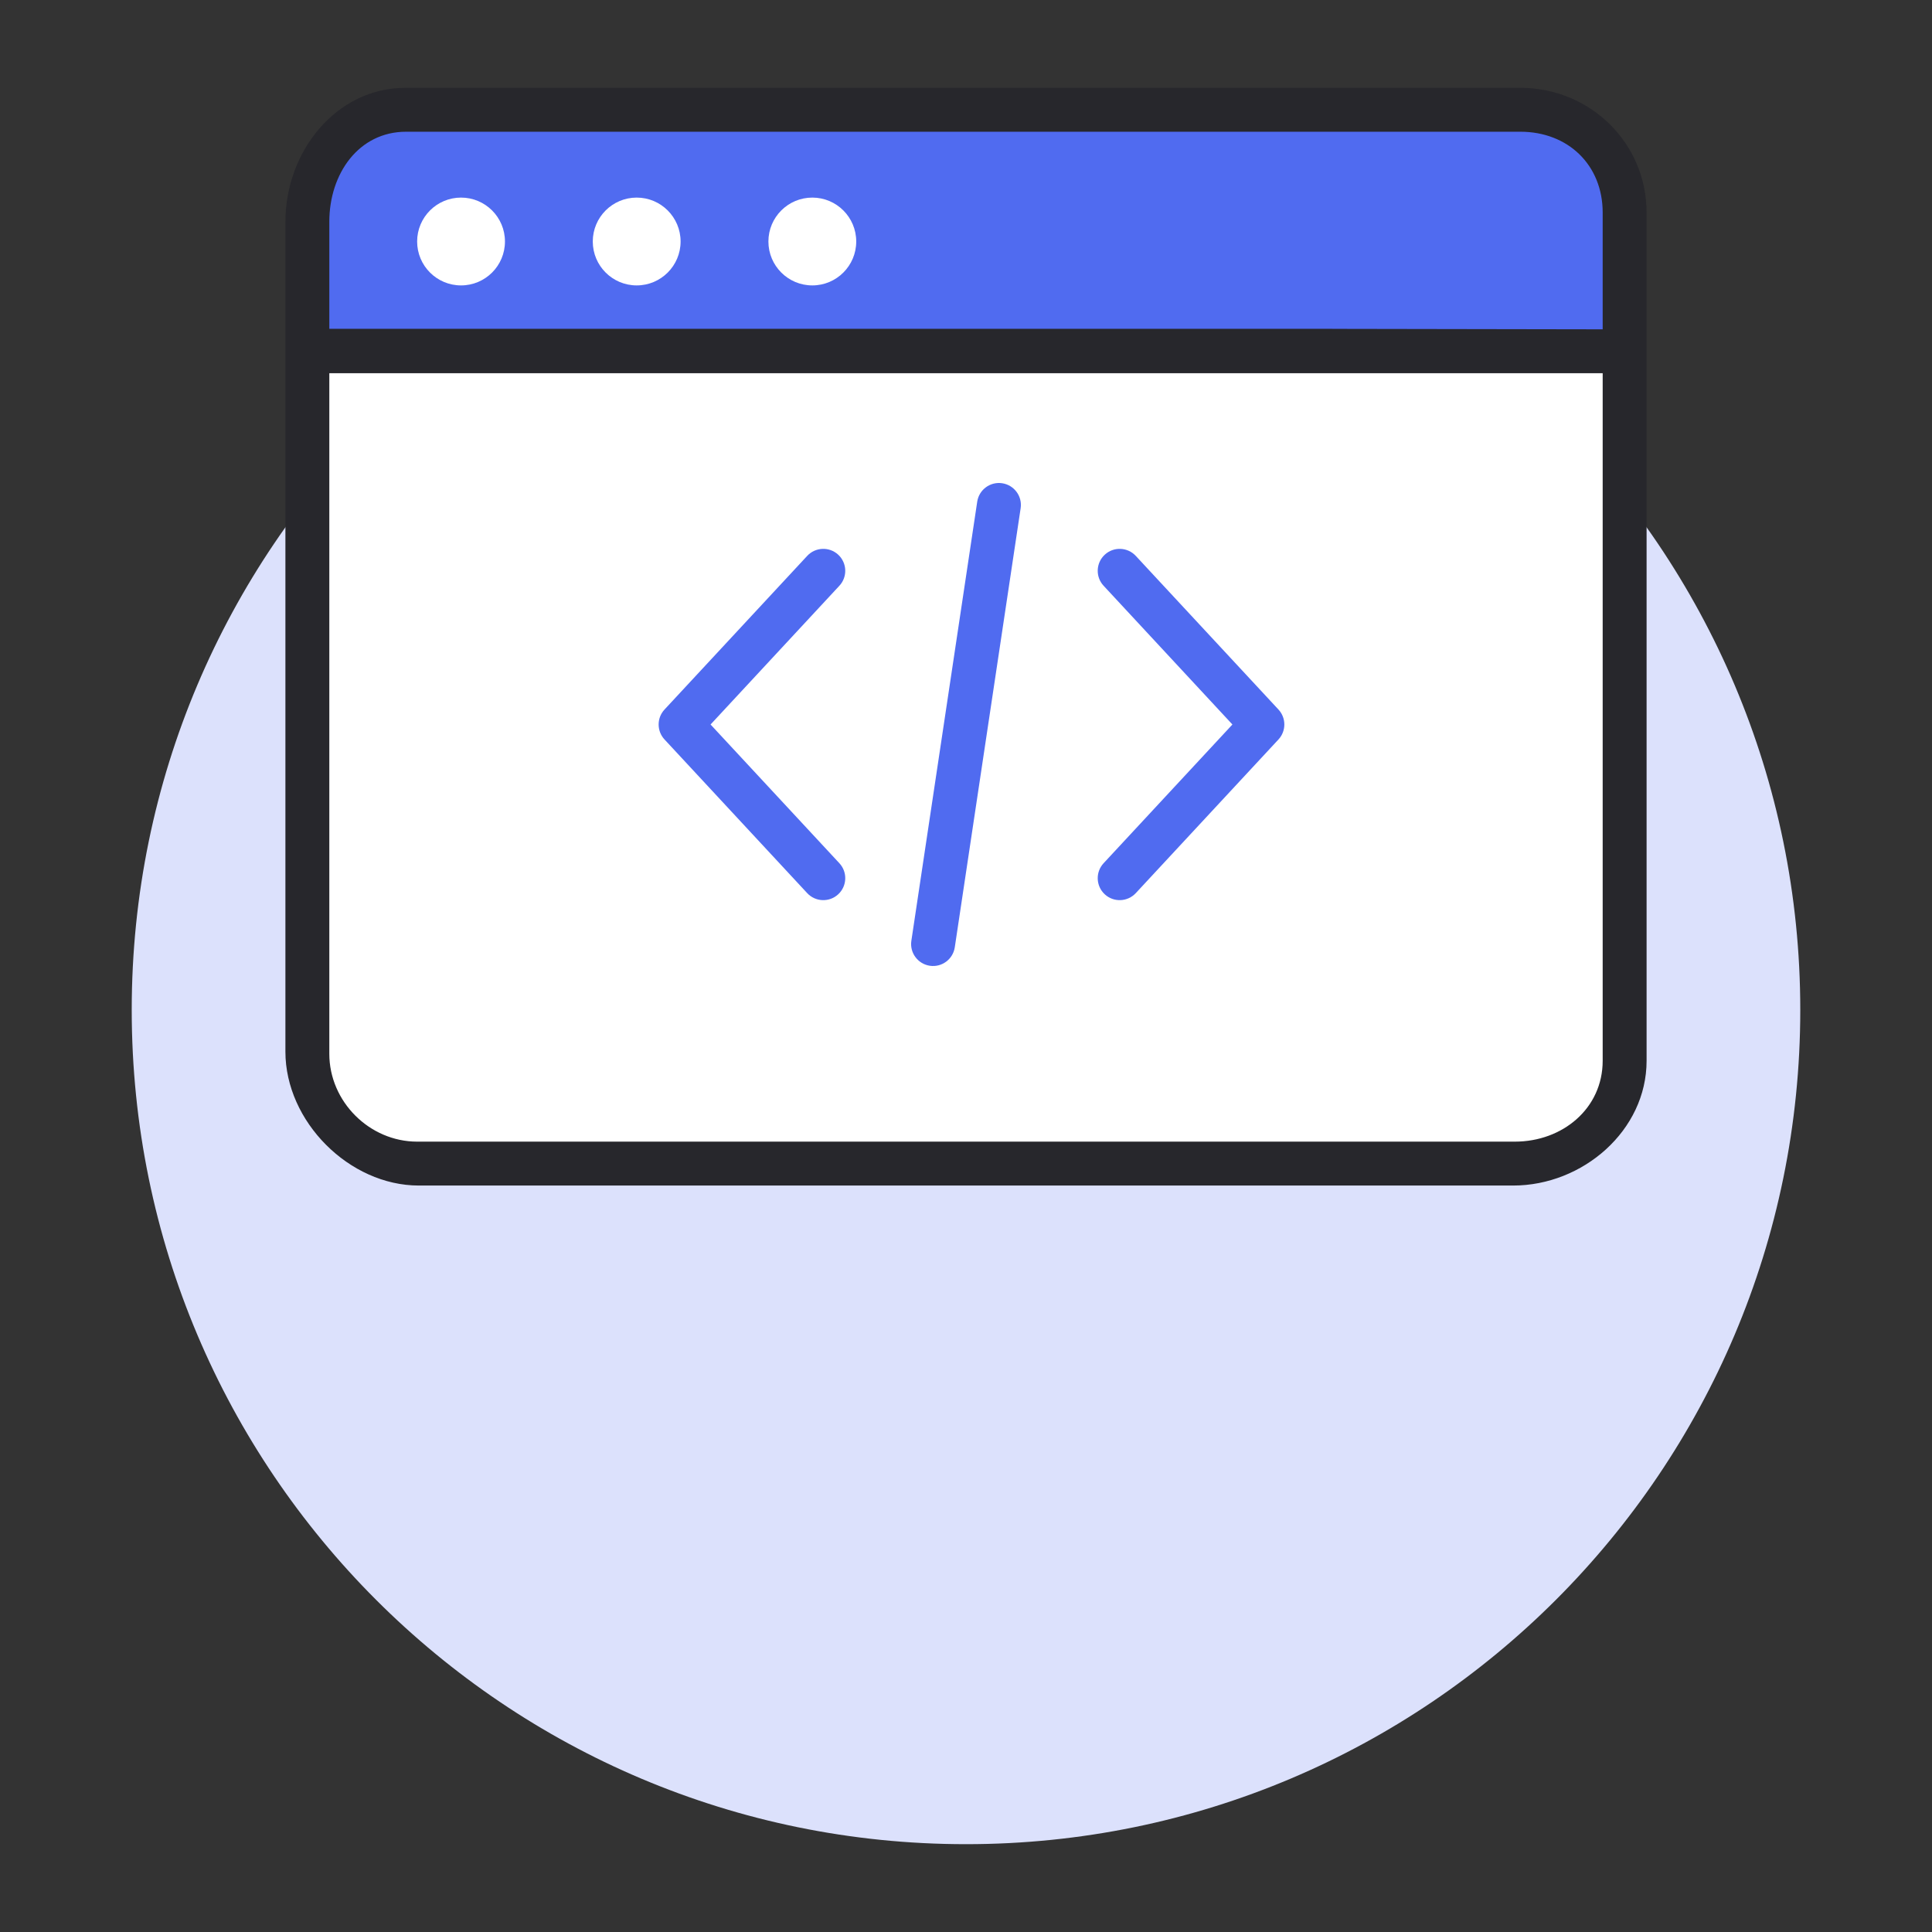
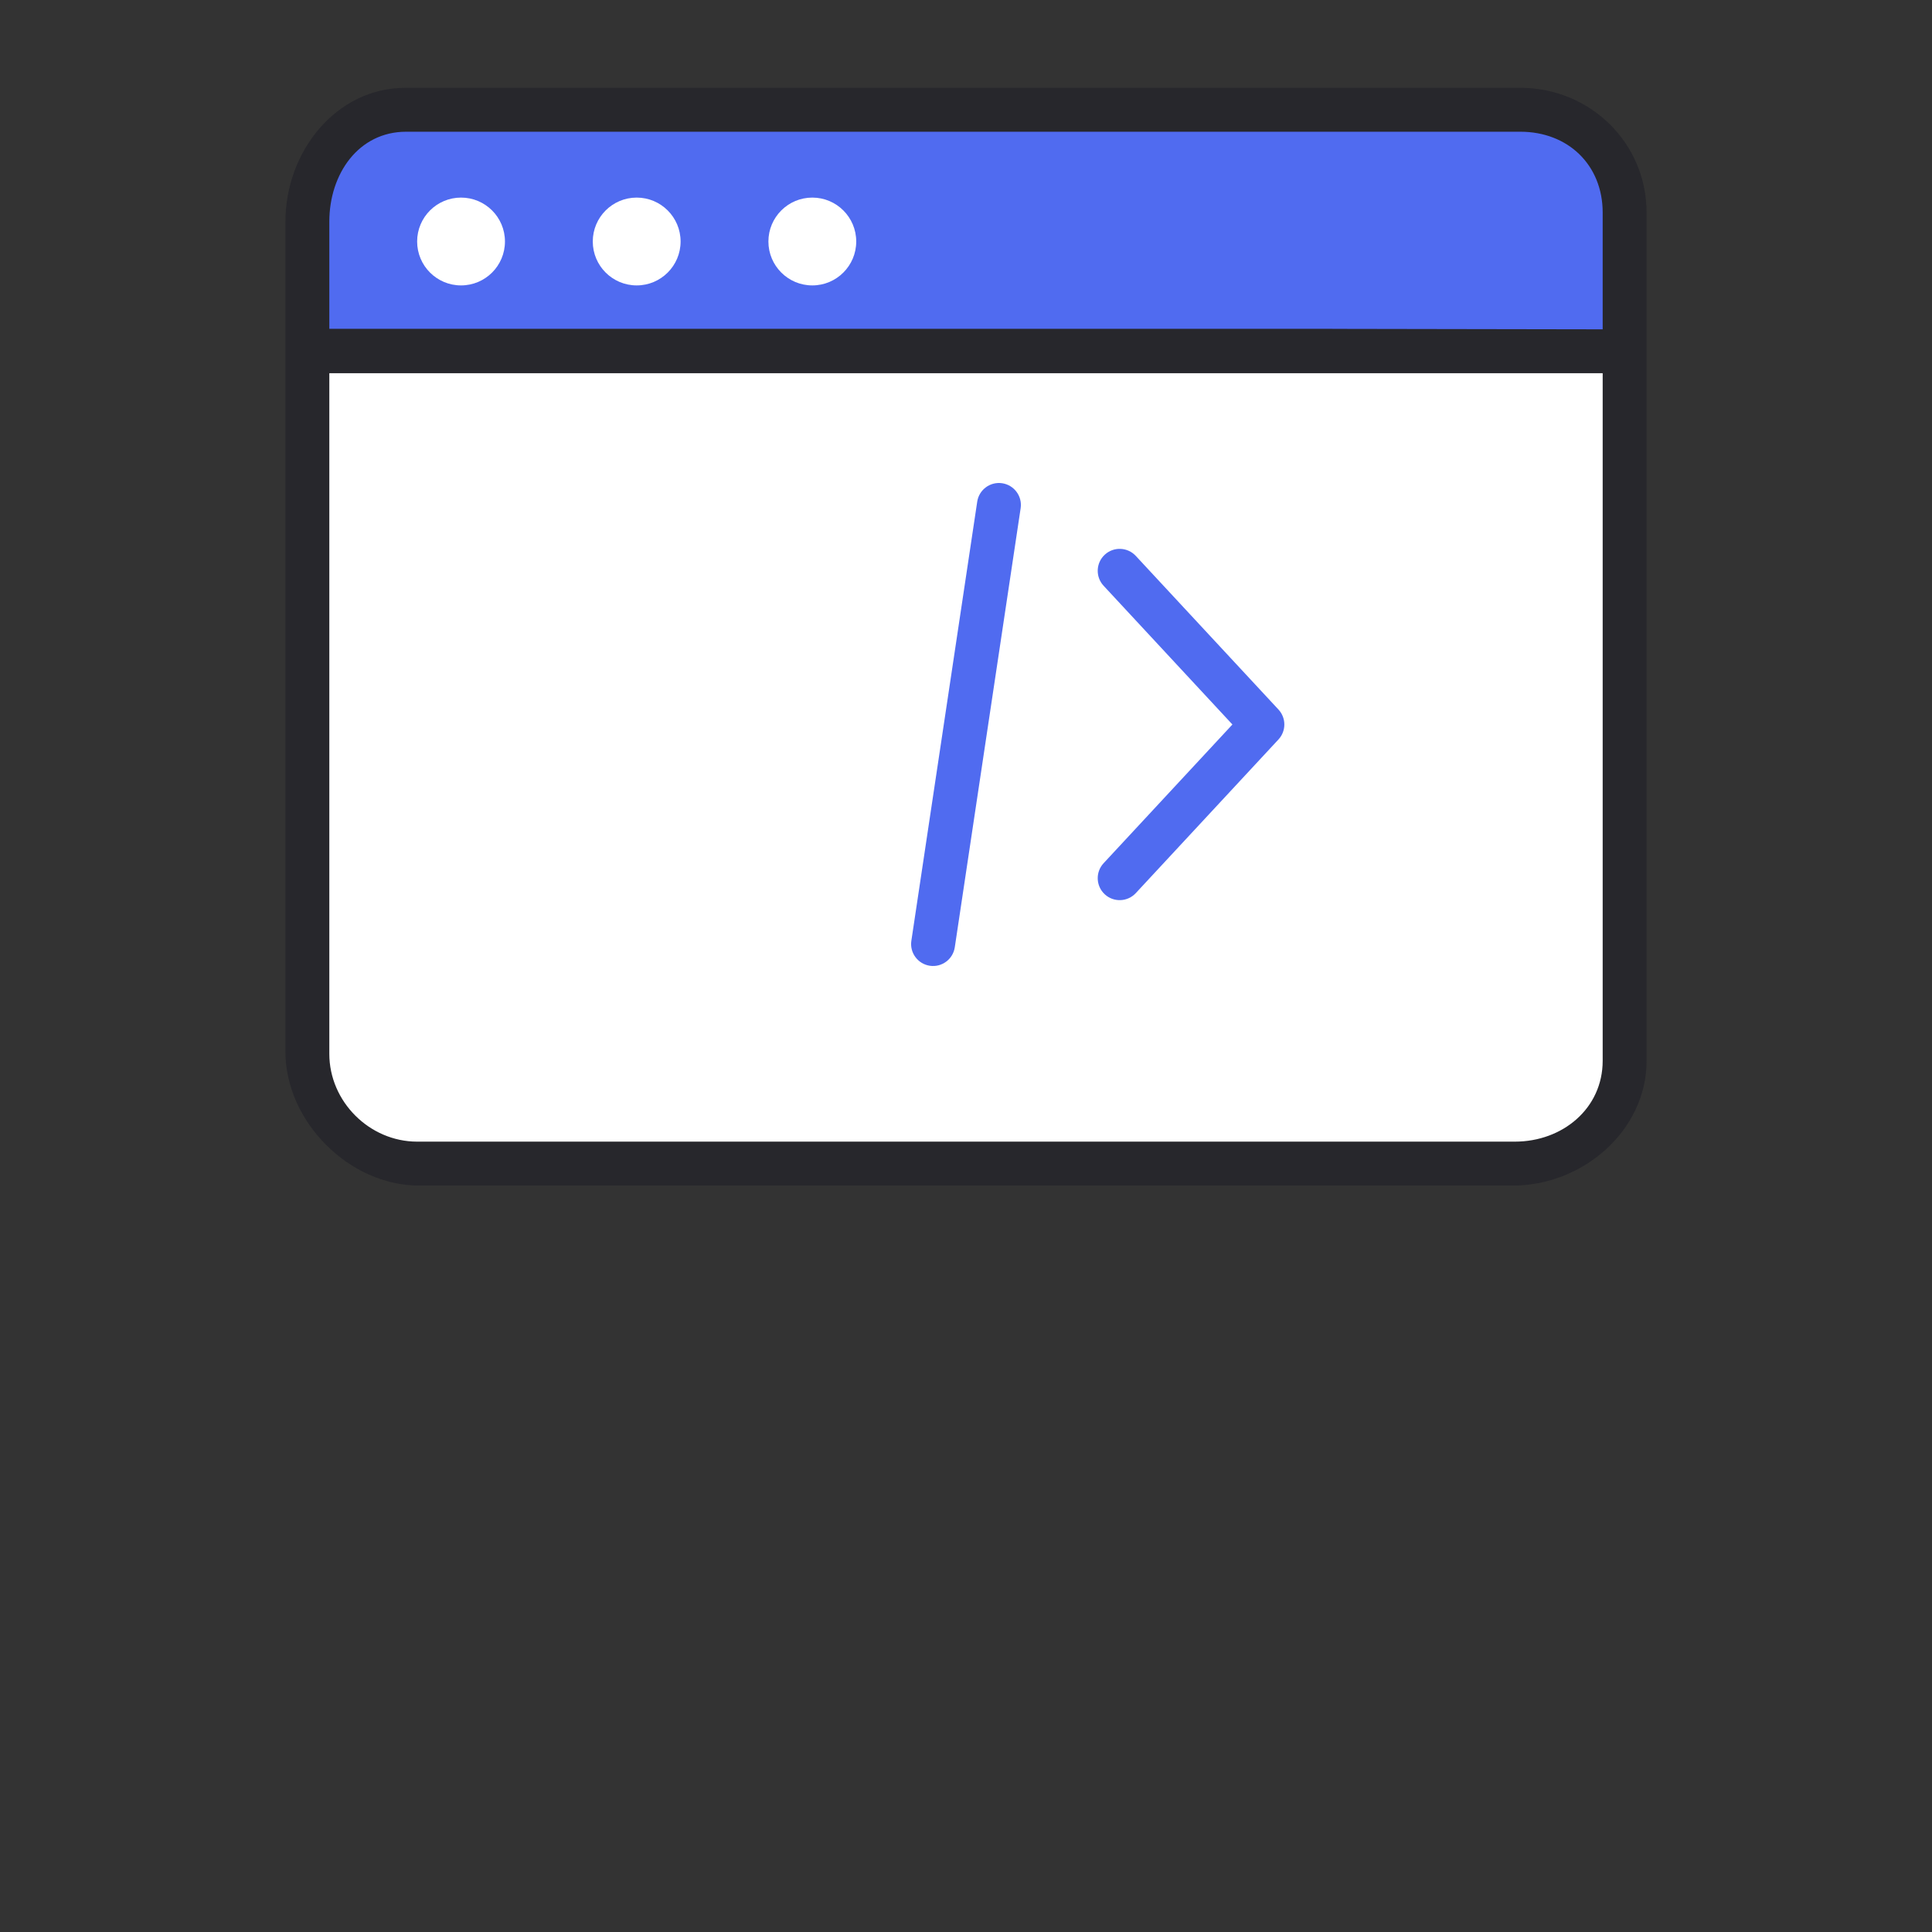
<svg xmlns="http://www.w3.org/2000/svg" width="88" height="88" viewBox="0 0 88 88" fill="none">
  <rect x="0" y="0" width="88" height="88" fill="#333333" stroke="none" />
-   <path d="M44 84C64.987 84 82 66.987 82 46C82 25.013 64.987 8 44 8C23.013 8 6 25.013 6 46C6 66.987 23.013 84 44 84Z" fill="#DCE1FC" />
  <path d="M74 15V48.065C74 50.79 71.838 53 69.171 53H18.829C16.162 53 14 50.79 14 48.065V15H74Z" fill="white" />
-   <path d="M38.233 26.68C38.609 26.276 38.585 25.643 38.181 25.267C37.776 24.891 37.143 24.915 36.767 25.32L38.233 26.68ZM31 33L30.267 32.319C29.911 32.703 29.911 33.297 30.267 33.681L31 33ZM36.767 40.681C37.143 41.085 37.776 41.109 38.181 40.733C38.585 40.357 38.609 39.724 38.233 39.319L36.767 40.681ZM36.767 25.32L30.267 32.319L31.733 33.681L38.233 26.68L36.767 25.32ZM30.267 33.681L36.767 40.681L38.233 39.319L31.733 32.319L30.267 33.681Z" fill="#506BF0" />
  <path d="M50.267 26.68C49.891 26.276 49.915 25.643 50.319 25.267C50.724 24.891 51.357 24.915 51.733 25.32L50.267 26.68ZM57.5 33L58.233 32.319C58.589 32.703 58.589 33.297 58.233 33.681L57.5 33ZM51.733 40.681C51.357 41.085 50.724 41.109 50.319 40.733C49.915 40.357 49.891 39.724 50.267 39.319L51.733 40.681ZM51.733 25.32L58.233 32.319L56.767 33.681L50.267 26.68L51.733 25.32ZM58.233 33.681L51.733 40.681L50.267 39.319L56.767 32.319L58.233 33.681Z" fill="#506BF0" />
  <path d="M46.489 23.148C46.571 22.602 46.194 22.093 45.648 22.011C45.102 21.929 44.593 22.305 44.511 22.852L46.489 23.148ZM41.511 42.852C41.429 43.398 41.806 43.907 42.352 43.989C42.898 44.071 43.407 43.694 43.489 43.148L41.511 42.852ZM44.511 22.852L41.511 42.852L43.489 43.148L46.489 23.148L44.511 22.852Z" fill="#506BF0" />
  <path d="M73.975 9.646V15.67H13.91V9.646C13.91 6.984 16.075 4.826 18.744 4.826H69.141C71.81 4.826 73.975 6.984 73.975 9.646Z" fill="#506BF0" />
  <path fill-rule="evenodd" clip-rule="evenodd" d="M13 41.805V40.585V10.098C13 6.916 15.299 4 18.471 4H24.563H26.372H69.248C72.42 4 75 6.504 75 9.685V48.315C75 51.496 72.093 54 68.922 54H19.078C15.907 54 13 51.084 13 47.902V41.805ZM26.5 6H24.5H18.5C16.33 6 15 7.921 15 10.098V14.976H59.137H60.549C60.64 14.976 60.724 14.976 60.803 14.979L73 15V9.685C73 7.509 71.418 6 69.248 6H26.5ZM60.5 17H59.137H15V40.5V41.805V48C15 50.177 16.83 52 19 52H69C71.17 52 73 50.492 73 48.315V17H60.5Z" fill="#27272C" />
  <circle cx="37" cy="11" r="2" fill="white" />
  <circle cx="29" cy="11" r="2" fill="white" />
  <circle cx="21" cy="11" r="2" fill="white" />
</svg>